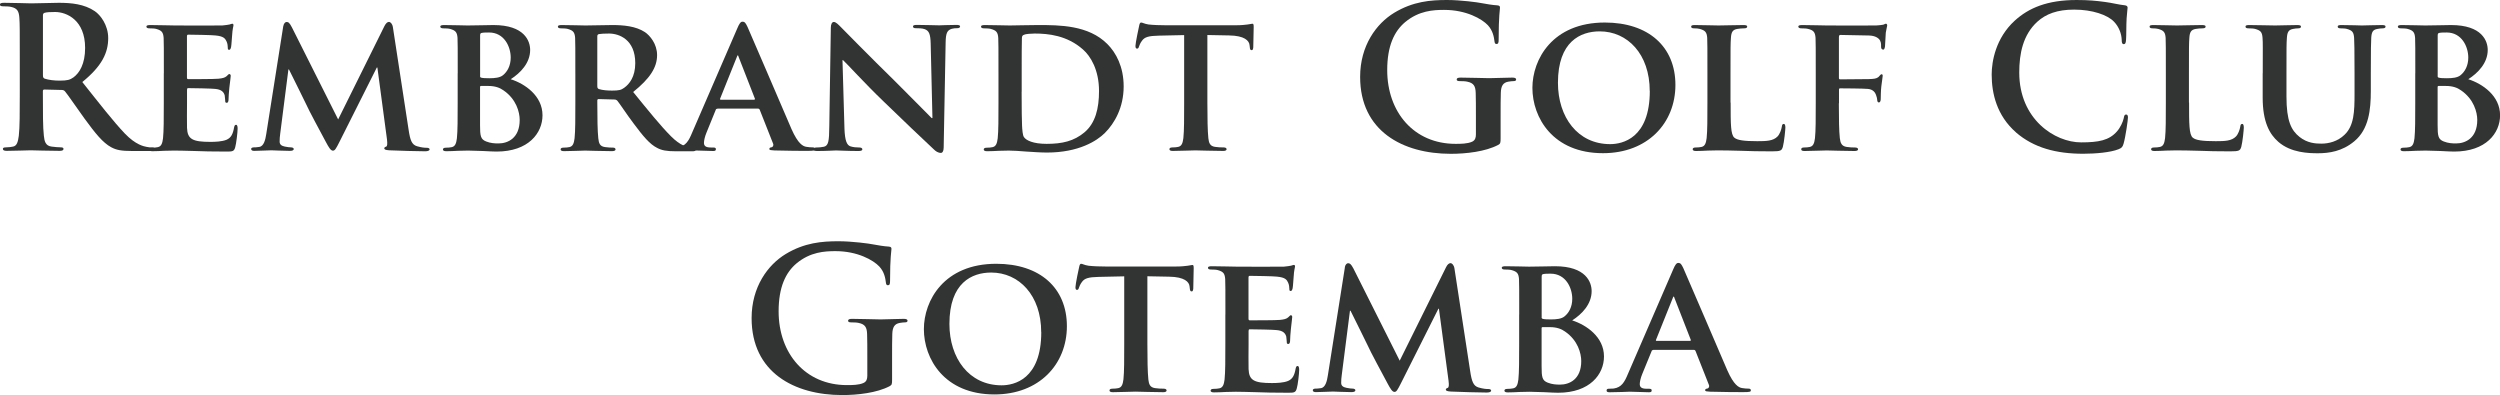
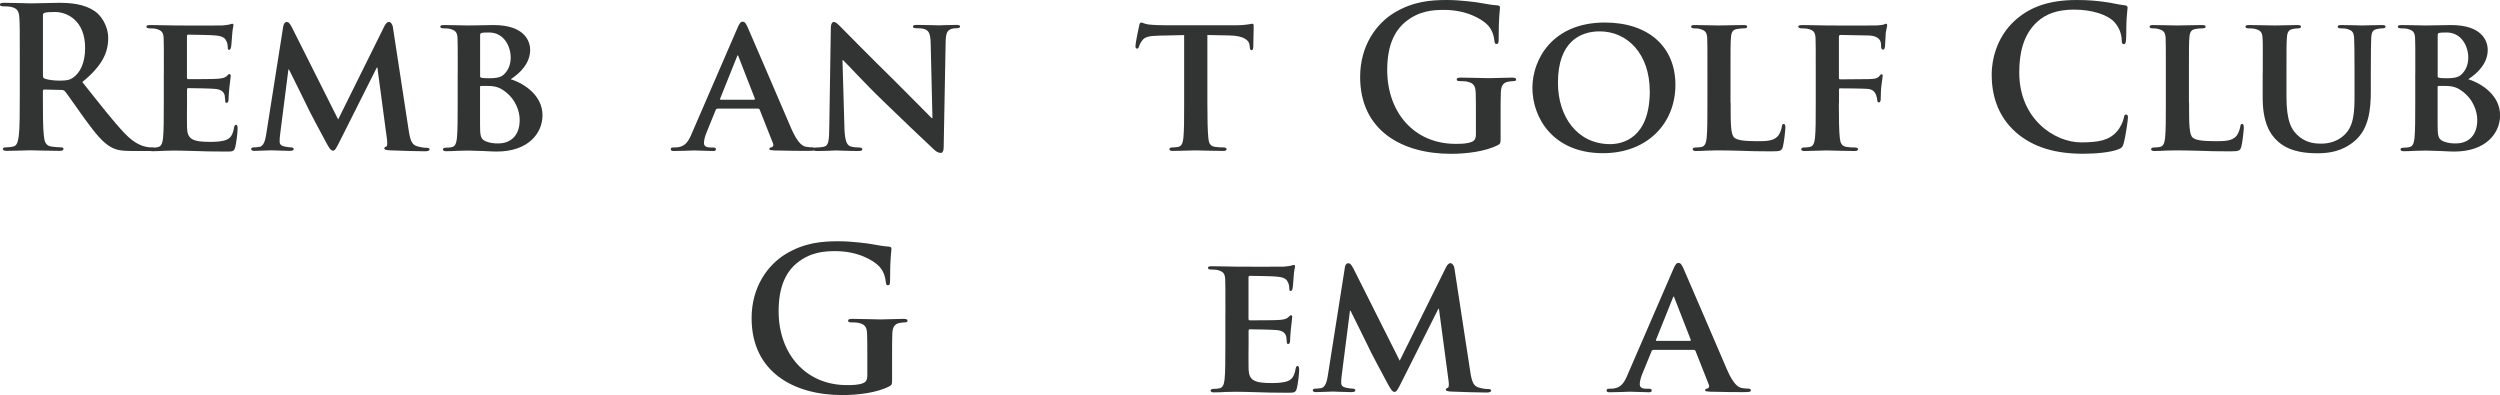
<svg xmlns="http://www.w3.org/2000/svg" id="_レイヤー_2" viewBox="0 0 356.27 56.29">
  <defs>
    <style>.cls-1{fill:#323333;stroke-width:0px;}</style>
  </defs>
  <g id="_テキスト">
    <path class="cls-1" d="M2.82,8.5c0-4.25,0-5.03-.06-5.93-.06-.95-.28-1.4-1.2-1.59-.22-.06-.7-.08-1.09-.08-.31,0-.48-.06-.48-.25s.2-.25.62-.25c1.48,0,3.24.08,3.83.08.95,0,3.08-.08,3.94-.08,1.76,0,3.63.17,5.14,1.2.78.53,1.9,1.96,1.9,3.83,0,2.07-.87,3.97-3.69,6.26,2.49,3.13,4.42,5.62,6.07,7.35,1.56,1.62,2.71,1.82,3.13,1.9.31.06.56.08.78.08s.33.08.33.22c0,.22-.19.28-.53.28h-2.66c-1.57,0-2.26-.14-2.99-.53-1.2-.64-2.26-1.96-3.83-4.11-1.12-1.54-2.4-3.44-2.77-3.86-.14-.17-.31-.2-.5-.2l-2.43-.06c-.14,0-.22.06-.22.22v.39c0,2.6,0,4.81.14,5.98.08.81.25,1.43,1.09,1.54.42.06,1.03.11,1.37.11.22,0,.34.08.34.22,0,.2-.19.28-.56.28-1.62,0-3.69-.08-4.11-.08-.53,0-2.29.08-3.41.08-.36,0-.56-.08-.56-.28,0-.14.11-.22.45-.22.42,0,.76-.06,1.01-.11.56-.11.7-.73.81-1.54.14-1.18.14-3.38.14-5.95v-4.92ZM6.12,10.71c0,.31.06.42.25.5.59.2,1.43.28,2.12.28,1.12,0,1.48-.11,1.99-.47.84-.62,1.65-1.9,1.65-4.19,0-3.97-2.63-5.12-4.28-5.12-.7,0-1.2.03-1.48.11-.19.06-.25.17-.25.39v8.5Z" />
    <path class="cls-1" d="M23.35,10.43c0-3.61,0-4.28-.03-5.03-.06-.81-.28-1.06-1.06-1.28-.2-.06-.62-.08-.98-.08-.25,0-.42-.08-.42-.25s.2-.22.56-.22c1.29,0,2.85.06,3.55.06.78,0,6.24.03,6.71,0,.45-.03.84-.11,1.03-.14.14-.03.28-.11.39-.11.14,0,.17.11.17.22,0,.17-.14.45-.2,1.54-.03.25-.08,1.29-.14,1.57-.03.11-.08.39-.28.39-.17,0-.19-.11-.19-.31,0-.17-.03-.59-.17-.87-.2-.42-.39-.76-1.62-.87-.42-.06-3.36-.11-3.86-.11-.11,0-.17.08-.17.22v5.87c0,.14.03.25.17.25.56,0,3.75,0,4.31-.06.59-.06.92-.14,1.17-.36.19-.17.28-.31.39-.31s.2.11.2.25-.06.53-.2,1.73c-.06.47-.11,1.43-.11,1.59,0,.2-.03.53-.25.53-.17,0-.22-.08-.22-.19-.03-.25-.03-.56-.08-.87-.14-.47-.45-.84-1.37-.92-.45-.06-3.24-.11-3.86-.11-.11,0-.14.11-.14.25v1.9c0,.81-.03,2.83,0,3.52.06,1.62.81,1.99,3.33,1.99.64,0,1.68-.03,2.32-.31.62-.28.89-.78,1.06-1.76.06-.25.11-.36.28-.36.2,0,.22.31.22.56,0,.53-.2,2.15-.34,2.63-.17.62-.39.62-1.31.62-1.84,0-3.33-.03-4.53-.08-1.2-.03-2.13-.06-2.85-.06-.28,0-.81.03-1.4.03-.59.03-1.2.06-1.71.06-.31,0-.48-.08-.48-.25,0-.11.08-.25.39-.25.36,0,.64-.03.87-.08.5-.11.64-.56.73-1.26.11-1.01.11-2.88.11-5.06v-4.19Z" />
    <path class="cls-1" d="M40.37,3.74c.06-.39.28-.61.47-.61.25,0,.42.11.75.75l6.6,13.14,6.6-13.31c.2-.39.42-.59.64-.59.2,0,.48.25.56.75l2.24,14.62c.22,1.48.45,2.13,1.2,2.35.7.2,1.09.22,1.4.22.22,0,.39.08.39.22,0,.2-.28.28-.64.28-.62,0-4.11-.08-5.09-.14-.59-.03-.73-.14-.73-.28,0-.11.11-.2.28-.25.14-.06.19-.33.11-1.01l-1.37-10.26h-.08l-5.28,10.51c-.56,1.12-.7,1.34-.98,1.34-.31,0-.59-.47-.98-1.2-.59-1.09-2.54-4.72-2.82-5.39-.2-.45-1.65-3.33-2.46-4.98h-.08l-1.17,9.17c-.06.42-.08.73-.08,1.12,0,.45.33.61.75.7.42.08.64.11.87.11s.39.11.39.22c0,.22-.22.28-.59.28-1.04,0-2.15-.08-2.6-.08-.48,0-1.65.08-2.43.08-.25,0-.45-.06-.45-.28,0-.11.14-.22.39-.22.19,0,.36,0,.75-.06.67-.08.89-1.03,1.01-1.82l2.43-15.41Z" />
    <path class="cls-1" d="M65.23,10.43c0-3.61,0-4.28-.03-5.03-.06-.81-.28-1.06-1.06-1.28-.2-.06-.62-.08-.98-.08-.25,0-.42-.08-.42-.25s.2-.22.56-.22c1.29,0,2.85.06,3.33.06,1.23,0,2.85-.06,3.69-.06,4.44,0,5.23,2.29,5.23,3.55,0,1.85-1.37,3.27-2.77,4.17,2.01.64,4.53,2.35,4.53,5.14,0,2.54-2.01,5.17-6.54,5.17-.28,0-1.12-.03-1.96-.08-.84-.03-1.71-.06-2.1-.06-.28,0-.81.03-1.4.03-.59.03-1.2.06-1.71.06-.31,0-.48-.08-.48-.25,0-.11.08-.25.39-.25.36,0,.64-.03.87-.08.5-.11.64-.56.73-1.26.11-1.01.11-2.88.11-5.06v-4.19ZM68.41,10.82c0,.19.08.22.17.25.22.06.59.08,1.15.08.81,0,1.51-.08,1.93-.42.64-.5,1.12-1.37,1.12-2.52,0-1.59-.95-3.58-3.08-3.58-.33,0-.81,0-1.06.06-.17.03-.22.14-.22.39v5.73ZM68.41,17.81c0,1.57.08,2.04.87,2.35.64.25,1.2.28,1.76.28,1.31,0,3.02-.73,3.02-3.35,0-1.09-.47-2.96-2.32-4.22-.5-.36-1.18-.62-2.13-.62h-1.06c-.08,0-.14.03-.14.17v5.4Z" />
-     <path class="cls-1" d="M81.99,10.43c0-3.61,0-4.28-.03-5.03-.06-.81-.28-1.06-1.06-1.28-.2-.06-.62-.08-.98-.08-.25,0-.42-.08-.42-.25s.2-.22.56-.22c1.29,0,2.85.06,3.35.06.84,0,3.08-.06,3.83-.06,1.56,0,3.35.14,4.67,1.01.7.47,1.73,1.68,1.73,3.27,0,1.76-1.01,3.33-3.41,5.26,2.18,2.68,3.92,4.84,5.4,6.32,1.37,1.37,2.24,1.48,2.63,1.57.25.06.39.06.59.06s.31.14.31.25c0,.2-.17.25-.48.25h-2.35c-1.37,0-2.04-.14-2.68-.48-1.06-.53-1.99-1.65-3.36-3.49-.98-1.29-2.01-2.88-2.32-3.24-.14-.14-.28-.17-.45-.17l-2.21-.06c-.11,0-.19.06-.19.19v.33c0,2.21.03,4.05.14,5.06.08.7.2,1.15.95,1.26.36.06.89.08,1.2.08.2,0,.31.14.31.25,0,.17-.2.25-.5.25-1.43,0-3.47-.08-3.83-.08-.47,0-2.04.08-3.02.08-.31,0-.48-.08-.48-.25,0-.11.08-.25.39-.25.36,0,.64-.03.87-.08.5-.11.64-.56.73-1.26.11-1.01.11-2.88.11-5.06v-4.19ZM85.12,12.27c0,.25.06.34.22.42.53.17,1.26.22,1.87.22.98,0,1.31-.08,1.73-.39.75-.53,1.59-1.57,1.59-3.52,0-3.36-2.29-4.22-3.74-4.22-.62,0-1.2.03-1.45.08-.17.06-.22.14-.22.34v7.07Z" />
    <path class="cls-1" d="M102.21,15.51c-.14,0-.17.03-.22.17l-1.31,3.22c-.25.59-.36,1.17-.36,1.45,0,.42.22.67.98.67h.36c.31,0,.36.11.36.25,0,.2-.14.25-.39.25-.81,0-1.96-.08-2.74-.08-.25,0-1.57.08-2.85.08-.31,0-.45-.06-.45-.25,0-.14.08-.25.28-.25.22,0,.5-.03.73-.03,1.12-.17,1.54-.89,2.04-2.1l6.43-14.85c.28-.67.48-.95.73-.95.36,0,.47.22.73.75.59,1.31,4.7,10.93,6.26,14.54.95,2.15,1.65,2.46,2.1,2.54.36.06.64.08.92.08.23,0,.34.08.34.25,0,.2-.14.25-1.06.25-.87,0-2.66,0-4.72-.06-.45-.03-.73-.03-.73-.2,0-.14.06-.22.31-.25.17-.03.34-.25.22-.53l-1.9-4.81c-.06-.14-.14-.17-.25-.17h-5.79ZM107.47,14.2c.11,0,.14-.06.11-.14l-2.32-5.95c-.03-.08-.06-.22-.11-.22-.08,0-.11.14-.14.22l-2.38,5.93c-.06.11,0,.17.08.17h4.75Z" />
    <path class="cls-1" d="M120.34,18.28c.06,1.85.37,2.4.84,2.57.42.14.89.17,1.29.17.28,0,.42.11.42.25,0,.2-.22.25-.56.25-1.59,0-2.74-.08-3.19-.08-.22,0-1.4.08-2.66.08-.33,0-.56-.03-.56-.25,0-.14.17-.25.39-.25.34,0,.78-.03,1.12-.11.64-.17.73-.81.75-2.88l.22-14.09c0-.48.17-.81.42-.81.31,0,.64.36,1.06.78.31.31,4,4.08,7.58,7.58,1.68,1.65,4.95,5,5.31,5.34h.11l-.25-10.57c-.03-1.45-.25-1.87-.84-2.1-.36-.14-.95-.14-1.29-.14-.31,0-.39-.11-.39-.25,0-.2.25-.22.62-.22,1.29,0,2.6.06,3.13.06.28,0,1.2-.06,2.4-.06.33,0,.56.03.56.22,0,.14-.14.25-.42.25-.25,0-.45,0-.75.08-.67.2-.87.61-.89,1.96l-.28,14.98c0,.53-.2.75-.39.75-.42,0-.76-.25-1.01-.5-1.54-1.43-4.61-4.36-7.18-6.85-2.68-2.57-5.28-5.45-5.76-5.87h-.08l.28,9.7Z" />
-     <path class="cls-1" d="M142.29,10.43c0-3.61,0-4.28-.03-5.03-.06-.81-.28-1.06-1.06-1.28-.2-.06-.62-.08-.98-.08-.25,0-.42-.08-.42-.25s.2-.22.56-.22c1.29,0,2.85.06,3.55.06.76,0,2.52-.06,4-.06,3.07,0,7.21,0,9.9,2.71,1.23,1.23,2.32,3.22,2.32,6.04,0,2.99-1.29,5.25-2.68,6.63-1.12,1.12-3.72,2.79-8.25,2.79-.89,0-1.96-.08-2.93-.14-.98-.08-1.87-.14-2.49-.14-.28,0-.81.03-1.4.03-.59.03-1.2.06-1.71.06-.31,0-.48-.08-.48-.25,0-.11.08-.25.39-.25.36,0,.64-.03.87-.08.5-.11.64-.56.73-1.26.11-1.01.11-2.88.11-5.06v-4.19ZM145.59,13.06c0,2.52.03,4.33.06,4.81.03.59.08,1.43.28,1.68.31.45,1.29.95,3.22.95,2.24,0,3.89-.39,5.37-1.62,1.59-1.32,2.1-3.44,2.1-5.9,0-3.02-1.2-4.98-2.29-5.93-2.27-2.01-4.95-2.27-6.88-2.27-.5,0-1.31.06-1.51.17-.22.08-.31.2-.31.48-.03.81-.03,2.77-.03,4.64v2.99Z" />
    <path class="cls-1" d="M168.78,5l-3.66.08c-1.43.03-2.01.2-2.38.73-.25.33-.36.64-.42.81-.06.19-.11.31-.28.31s-.23-.14-.23-.39c0-.39.48-2.68.53-2.88.06-.31.14-.45.28-.45.2,0,.45.19,1.06.28.73.08,1.65.11,2.46.11h9.98c.78,0,1.31-.06,1.68-.11.39-.06.59-.11.67-.11.17,0,.19.14.19.5,0,.5-.06,2.27-.06,2.88-.03.25-.08.39-.22.39-.2,0-.25-.11-.28-.48l-.03-.25c-.06-.61-.7-1.34-2.91-1.37l-3.1-.06v9.62c0,2.18.03,4.05.14,5.09.08.67.22,1.12.95,1.23.34.06.89.08,1.26.08.28,0,.39.14.39.25,0,.17-.19.25-.48.25-1.62,0-3.27-.08-3.97-.08-.56,0-2.24.08-3.22.08-.31,0-.48-.08-.48-.25,0-.11.08-.25.39-.25.36,0,.67-.03.87-.08.5-.11.64-.56.73-1.26.11-1.01.11-2.88.11-5.06V5Z" />
    <path class="cls-1" d="M213.85,19.65c0,.76-.03.81-.36,1.01-1.82.95-4.56,1.26-6.74,1.26-6.85,0-12.92-3.24-12.92-10.96,0-4.47,2.32-7.6,4.86-9.14,2.68-1.62,5.17-1.82,7.52-1.82,1.93,0,4.39.33,4.95.45.59.11,1.57.28,2.21.31.34.03.39.14.39.34,0,.31-.19,1.09-.19,4.58,0,.45-.08.59-.31.59-.2,0-.25-.14-.28-.36-.08-.64-.23-1.54-.95-2.32-.84-.89-3.07-2.18-6.23-2.18-1.54,0-3.58.11-5.54,1.73-1.57,1.31-2.57,3.41-2.57,6.85,0,6.01,3.83,10.51,9.73,10.51.73,0,1.71,0,2.38-.31.42-.2.53-.56.53-1.03v-2.63c0-1.4,0-2.46-.03-3.3-.03-.95-.28-1.4-1.2-1.59-.22-.06-.7-.08-1.09-.08-.25,0-.42-.06-.42-.22,0-.22.19-.28.59-.28,1.45,0,3.22.08,4.05.08s2.35-.08,3.27-.08c.36,0,.56.06.56.28,0,.17-.17.22-.36.22-.22,0-.42.03-.76.08-.75.14-1.03.61-1.06,1.59-.03.84-.03,1.96-.03,3.36v3.08Z" />
    <path class="cls-1" d="M218.38,12.52c0-4.05,2.85-9.31,10.32-9.31,6.21,0,10.06,3.44,10.06,8.89s-3.97,9.73-10.32,9.73c-7.16,0-10.06-5.09-10.06-9.31ZM235.1,12.97c0-5.26-3.16-8.5-7.13-8.5-2.74,0-5.95,1.45-5.95,7.32,0,4.89,2.8,8.75,7.44,8.75,1.73,0,5.65-.81,5.65-7.58Z" />
    <path class="cls-1" d="M246.63,14.62c0,3.05,0,4.56.53,5,.42.36,1.37.5,3.27.5,1.31,0,2.26-.03,2.88-.67.31-.31.56-.98.62-1.43.03-.22.08-.36.28-.36.17,0,.22.25.22.53s-.17,2.04-.36,2.74c-.17.53-.28.64-1.57.64-1.76,0-3.19-.03-4.42-.08-1.23-.03-2.26-.06-3.27-.06-.28,0-.81.03-1.4.03-.59.03-1.2.06-1.71.06-.31,0-.48-.08-.48-.25,0-.11.08-.25.39-.25.36,0,.64-.03.87-.08.5-.11.64-.56.73-1.26.11-1.01.11-2.88.11-5.06v-4.19c0-3.61,0-4.28-.03-5.03-.06-.81-.28-1.06-1.06-1.28-.2-.06-.5-.08-.81-.08-.28,0-.42-.08-.42-.25s.17-.22.53-.22c1.15,0,2.71.06,3.38.06.59,0,2.6-.06,3.55-.06.36,0,.53.06.53.22s-.14.25-.45.25c-.28,0-.67.03-.95.08-.67.11-.87.45-.92,1.28-.06.75-.06,1.43-.06,5.03v4.19Z" />
    <path class="cls-1" d="M262.05,14.7c0,2.29.03,3.97.14,4.98.08.7.25,1.15.98,1.26.33.06.87.08,1.2.08.31,0,.42.14.42.25,0,.17-.17.25-.53.25-1.57,0-3.3-.08-3.94-.08s-2.21.08-3.13.08c-.34,0-.5-.06-.5-.25,0-.11.08-.25.36-.25.36,0,.64-.03.87-.08.5-.11.64-.56.73-1.26.11-1.01.11-2.77.11-5.06v-4.19c0-3.61,0-4.28-.03-5.03-.06-.81-.28-1.09-1.06-1.28-.2-.06-.62-.08-.98-.08-.22,0-.42-.08-.42-.25s.2-.22.59-.22c1.26,0,2.83.06,3.52.06.95,0,6.4.03,6.99,0,.45-.03.75-.06,1.01-.11.14-.03.25-.14.39-.14.08,0,.17.11.17.22,0,.17-.11.45-.2,1.06-.03.25-.08,1.65-.11,1.93-.03.2-.08.48-.25.48s-.31-.11-.31-.39c0-.19.03-.56-.14-.89-.17-.33-.64-.7-1.57-.73l-4.08-.08c-.14,0-.22.06-.22.34v5.76c0,.14.03.23.17.23l3.44-.03c.42,0,.75,0,1.12-.03.45-.03.81-.11,1.04-.42.14-.14.19-.25.33-.25.08,0,.14.08.14.22s-.11.78-.2,1.54c-.06.47-.08,1.57-.08,1.73,0,.2-.03.53-.28.53-.14,0-.22-.17-.22-.33s-.06-.45-.17-.73c-.11-.34-.42-.81-1.17-.87-.62-.06-3.52-.08-3.94-.08-.11,0-.17.03-.17.2v1.96Z" />
    <path class="cls-1" d="M287.3,18.87c-2.74-2.4-3.47-5.54-3.47-8.25,0-1.9.59-5.2,3.27-7.66,2.01-1.84,4.67-2.96,8.84-2.96,1.73,0,2.77.11,4.05.28,1.06.14,1.96.39,2.79.47.31.03.42.17.42.34,0,.22-.08.56-.14,1.54-.06.92-.03,2.46-.08,3.02-.03.42-.08.64-.34.64-.22,0-.28-.22-.28-.62-.03-.87-.39-1.84-1.09-2.57-.92-.98-3.1-1.73-5.68-1.73-2.43,0-4.03.62-5.26,1.73-2.04,1.87-2.57,4.53-2.57,7.24,0,6.65,5.06,9.95,8.81,9.95,2.49,0,4-.28,5.12-1.57.47-.53.84-1.34.95-1.84.08-.45.14-.56.36-.56.19,0,.25.19.25.42,0,.34-.34,2.77-.62,3.72-.14.48-.25.62-.73.81-1.12.45-3.24.64-5.03.64-3.83,0-7.04-.84-9.59-3.05Z" />
    <path class="cls-1" d="M311.96,14.62c0,3.05,0,4.56.53,5,.42.36,1.37.5,3.27.5,1.31,0,2.26-.03,2.88-.67.31-.31.56-.98.62-1.43.03-.22.08-.36.28-.36.17,0,.22.25.22.53s-.17,2.04-.36,2.74c-.17.53-.28.64-1.57.64-1.76,0-3.19-.03-4.42-.08-1.23-.03-2.26-.06-3.27-.06-.28,0-.81.03-1.4.03-.59.03-1.2.06-1.71.06-.31,0-.48-.08-.48-.25,0-.11.08-.25.39-.25.36,0,.64-.03.87-.08.5-.11.64-.56.73-1.26.11-1.01.11-2.88.11-5.06v-4.19c0-3.61,0-4.28-.03-5.03-.06-.81-.28-1.06-1.06-1.28-.2-.06-.5-.08-.81-.08-.28,0-.42-.08-.42-.25s.17-.22.53-.22c1.15,0,2.71.06,3.38.06.59,0,2.6-.06,3.55-.06.36,0,.53.06.53.22s-.14.25-.45.25c-.28,0-.67.03-.95.08-.67.11-.87.45-.92,1.28-.06.75-.06,1.43-.06,5.03v4.19Z" />
    <path class="cls-1" d="M322.46,10.43c0-3.61.03-4.28-.03-5.03-.06-.84-.28-1.06-1.06-1.28-.2-.06-.62-.08-.95-.08-.28,0-.42-.08-.42-.25s.17-.22.53-.22c1.32,0,2.96.06,3.69.06.61,0,2.26-.06,3.16-.06.36,0,.53.06.53.22s-.14.25-.39.25c-.28,0-.42.03-.73.08-.64.11-.84.45-.89,1.28-.06.75-.06,1.43-.06,5.03v3.33c0,3.47.67,4.81,1.87,5.76,1.09.87,2.26.95,3.1.95,1.06,0,2.32-.31,3.3-1.26,1.37-1.29,1.43-3.35,1.43-5.79v-2.99c0-3.61-.03-4.28-.06-5.03-.06-.81-.25-1.06-1.03-1.28-.19-.06-.61-.08-.89-.08s-.42-.08-.42-.25.17-.22.5-.22c1.26,0,2.91.06,2.94.06.28,0,1.93-.06,2.88-.06.34,0,.5.06.5.22s-.14.25-.42.25-.42.03-.73.08c-.67.11-.84.45-.89,1.28-.03.75-.06,1.43-.06,5.03v2.54c0,2.66-.28,5.45-2.35,7.16-1.73,1.45-3.61,1.71-5.2,1.71-1.29,0-3.83-.06-5.62-1.62-1.26-1.09-2.24-2.85-2.24-6.29v-3.49Z" />
    <path class="cls-1" d="M344.2,10.43c0-3.61,0-4.28-.03-5.03-.06-.81-.28-1.06-1.06-1.28-.2-.06-.62-.08-.98-.08-.25,0-.42-.08-.42-.25s.2-.22.56-.22c1.29,0,2.85.06,3.33.06,1.23,0,2.85-.06,3.69-.06,4.44,0,5.23,2.29,5.23,3.55,0,1.85-1.37,3.27-2.77,4.17,2.01.64,4.53,2.35,4.53,5.14,0,2.54-2.01,5.17-6.54,5.17-.28,0-1.12-.03-1.96-.08-.84-.03-1.71-.06-2.1-.06-.28,0-.81.03-1.4.03-.59.03-1.2.06-1.71.06-.31,0-.48-.08-.48-.25,0-.11.08-.25.39-.25.36,0,.64-.03.87-.08.5-.11.64-.56.73-1.26.11-1.01.11-2.88.11-5.06v-4.19ZM347.38,10.82c0,.19.08.22.17.25.22.06.59.08,1.15.08.81,0,1.51-.08,1.93-.42.64-.5,1.12-1.37,1.12-2.52,0-1.59-.95-3.58-3.08-3.58-.34,0-.81,0-1.06.06-.17.03-.22.14-.22.39v5.73ZM347.38,17.81c0,1.57.08,2.04.87,2.35.64.25,1.2.28,1.76.28,1.31,0,3.02-.73,3.02-3.35,0-1.09-.48-2.96-2.32-4.22-.5-.36-1.18-.62-2.13-.62h-1.06c-.08,0-.14.03-.14.17v5.4Z" />
    <path class="cls-1" d="M127.13,54.03c0,.76-.03.81-.36,1.01-1.82.95-4.56,1.26-6.74,1.26-6.85,0-12.92-3.24-12.92-10.96,0-4.47,2.32-7.6,4.86-9.14,2.68-1.62,5.17-1.82,7.52-1.82,1.93,0,4.39.33,4.95.45.59.11,1.57.28,2.21.31.34.03.39.14.39.34,0,.31-.2,1.09-.2,4.58,0,.45-.08.59-.31.59-.2,0-.25-.14-.28-.36-.08-.64-.22-1.54-.95-2.32-.84-.89-3.08-2.18-6.23-2.18-1.54,0-3.58.11-5.54,1.73-1.57,1.31-2.57,3.41-2.57,6.85,0,6.01,3.83,10.51,9.73,10.51.73,0,1.71,0,2.38-.31.42-.2.53-.56.53-1.03v-2.63c0-1.4,0-2.46-.03-3.3-.03-.95-.28-1.4-1.2-1.59-.22-.06-.7-.08-1.09-.08-.25,0-.42-.06-.42-.22,0-.22.2-.28.59-.28,1.45,0,3.21.08,4.05.08s2.35-.08,3.27-.08c.36,0,.56.06.56.28,0,.17-.17.22-.36.22-.22,0-.42.03-.75.08-.75.14-1.03.61-1.06,1.59-.03.84-.03,1.96-.03,3.36v3.08Z" />
-     <path class="cls-1" d="M131.66,46.9c0-4.05,2.85-9.31,10.32-9.31,6.21,0,10.06,3.44,10.06,8.89s-3.97,9.73-10.32,9.73c-7.16,0-10.06-5.09-10.06-9.31ZM148.38,47.34c0-5.26-3.16-8.5-7.13-8.5-2.74,0-5.95,1.45-5.95,7.32,0,4.89,2.8,8.75,7.44,8.75,1.73,0,5.65-.81,5.65-7.58Z" />
-     <path class="cls-1" d="M160.22,39.38l-3.66.08c-1.43.03-2.01.2-2.38.73-.25.33-.36.64-.42.81-.06.19-.11.31-.28.31s-.22-.14-.22-.39c0-.39.47-2.68.53-2.88.06-.31.14-.45.28-.45.19,0,.45.19,1.06.28.73.08,1.65.11,2.46.11h9.98c.78,0,1.31-.06,1.68-.11.39-.06.59-.11.67-.11.17,0,.19.14.19.5,0,.5-.06,2.27-.06,2.88-.03.25-.08.39-.22.39-.19,0-.25-.11-.28-.48l-.03-.25c-.06-.61-.7-1.34-2.91-1.37l-3.1-.06v9.62c0,2.18.03,4.05.14,5.09.08.67.22,1.12.95,1.23.34.06.89.08,1.26.08.28,0,.39.14.39.25,0,.17-.19.25-.47.25-1.62,0-3.27-.08-3.97-.08-.56,0-2.24.08-3.22.08-.31,0-.48-.08-.48-.25,0-.11.08-.25.39-.25.36,0,.67-.03.87-.08.5-.11.64-.56.73-1.26.11-1.01.11-2.88.11-5.06v-9.62Z" />
    <path class="cls-1" d="M174.63,44.8c0-3.61,0-4.28-.03-5.03-.06-.81-.28-1.06-1.06-1.28-.2-.06-.62-.08-.98-.08-.25,0-.42-.08-.42-.25s.2-.22.56-.22c1.29,0,2.85.06,3.55.06.78,0,6.24.03,6.71,0,.45-.03.84-.11,1.03-.14.14-.03.28-.11.39-.11.14,0,.17.11.17.22,0,.17-.14.45-.2,1.54-.03.25-.08,1.29-.14,1.57-.03.11-.08.39-.28.39-.17,0-.19-.11-.19-.31,0-.17-.03-.59-.17-.87-.19-.42-.39-.76-1.62-.87-.42-.06-3.35-.11-3.86-.11-.11,0-.17.08-.17.22v5.87c0,.14.03.25.17.25.56,0,3.75,0,4.31-.06.59-.06.92-.14,1.17-.36.2-.17.28-.31.39-.31s.19.11.19.25-.06.53-.19,1.73c-.06.47-.11,1.43-.11,1.59,0,.2-.03.53-.25.53-.17,0-.22-.08-.22-.19-.03-.25-.03-.56-.08-.87-.14-.47-.45-.84-1.37-.92-.45-.06-3.24-.11-3.86-.11-.11,0-.14.11-.14.25v1.9c0,.81-.03,2.83,0,3.52.06,1.62.81,1.99,3.33,1.99.64,0,1.68-.03,2.32-.31.62-.28.89-.78,1.06-1.76.06-.25.11-.36.28-.36.19,0,.22.31.22.56,0,.53-.19,2.15-.34,2.63-.17.62-.39.62-1.31.62-1.84,0-3.33-.03-4.53-.08-1.2-.03-2.13-.06-2.85-.06-.28,0-.81.03-1.4.03-.59.03-1.2.06-1.71.06-.31,0-.48-.08-.48-.25,0-.11.08-.25.39-.25.36,0,.64-.03.87-.08.5-.11.64-.56.73-1.26.11-1.01.11-2.88.11-5.06v-4.19Z" />
    <path class="cls-1" d="M191.64,38.12c.06-.39.28-.61.47-.61.25,0,.42.11.76.75l6.6,13.14,6.6-13.31c.19-.39.42-.59.64-.59.2,0,.48.25.56.75l2.24,14.62c.22,1.48.45,2.13,1.2,2.35.7.2,1.09.22,1.4.22.22,0,.39.08.39.22,0,.2-.28.28-.64.28-.62,0-4.11-.08-5.09-.14-.59-.03-.73-.14-.73-.28,0-.11.11-.2.28-.25.14-.06.2-.33.11-1.01l-1.37-10.26h-.08l-5.28,10.51c-.56,1.12-.7,1.34-.98,1.34-.31,0-.59-.47-.98-1.2-.59-1.09-2.54-4.72-2.82-5.39-.2-.45-1.65-3.33-2.46-4.98h-.08l-1.17,9.17c-.06.42-.08.73-.08,1.12,0,.45.33.61.76.7.42.08.64.11.87.11s.39.11.39.22c0,.22-.22.28-.59.28-1.04,0-2.15-.08-2.6-.08-.48,0-1.65.08-2.43.08-.25,0-.45-.06-.45-.28,0-.11.14-.22.39-.22.19,0,.36,0,.75-.06.67-.08.89-1.03,1.01-1.82l2.43-15.41Z" />
-     <path class="cls-1" d="M216.5,44.8c0-3.61,0-4.28-.03-5.03-.06-.81-.28-1.06-1.06-1.28-.2-.06-.62-.08-.98-.08-.25,0-.42-.08-.42-.25s.2-.22.56-.22c1.29,0,2.85.06,3.33.06,1.23,0,2.85-.06,3.69-.06,4.44,0,5.23,2.29,5.23,3.55,0,1.85-1.37,3.27-2.77,4.17,2.01.64,4.53,2.35,4.53,5.14,0,2.54-2.01,5.17-6.54,5.17-.28,0-1.12-.03-1.96-.08-.84-.03-1.71-.06-2.1-.06-.28,0-.81.03-1.4.03-.59.03-1.2.06-1.71.06-.31,0-.48-.08-.48-.25,0-.11.08-.25.39-.25.36,0,.64-.03.87-.08.5-.11.64-.56.73-1.26.11-1.01.11-2.88.11-5.06v-4.19ZM219.69,45.19c0,.19.08.22.17.25.22.06.59.08,1.15.08.81,0,1.51-.08,1.93-.42.64-.5,1.12-1.37,1.12-2.52,0-1.59-.95-3.58-3.08-3.58-.33,0-.81,0-1.06.06-.17.03-.22.14-.22.39v5.73ZM219.69,52.18c0,1.57.08,2.04.87,2.35.64.25,1.2.28,1.76.28,1.31,0,3.02-.73,3.02-3.35,0-1.09-.47-2.96-2.32-4.22-.5-.36-1.18-.62-2.13-.62h-1.06c-.08,0-.14.03-.14.17v5.4Z" />
    <path class="cls-1" d="M235.58,49.89c-.14,0-.17.03-.22.17l-1.32,3.22c-.25.59-.36,1.17-.36,1.45,0,.42.22.67.98.67h.36c.31,0,.36.11.36.25,0,.2-.14.25-.39.25-.81,0-1.96-.08-2.74-.08-.25,0-1.57.08-2.85.08-.31,0-.45-.06-.45-.25,0-.14.08-.25.28-.25.22,0,.5-.03.73-.03,1.12-.17,1.54-.89,2.04-2.1l6.43-14.85c.28-.67.48-.95.73-.95.36,0,.47.22.73.75.59,1.31,4.7,10.93,6.26,14.54.95,2.15,1.65,2.46,2.1,2.54.36.06.64.08.92.08.23,0,.34.08.34.25,0,.2-.14.25-1.06.25-.87,0-2.66,0-4.72-.06-.45-.03-.73-.03-.73-.2,0-.14.06-.22.31-.25.17-.03.34-.25.22-.53l-1.9-4.81c-.06-.14-.14-.17-.25-.17h-5.79ZM240.84,48.57c.11,0,.14-.06.11-.14l-2.32-5.95c-.03-.08-.06-.22-.11-.22-.08,0-.11.14-.14.22l-2.38,5.93c-.06.11,0,.17.08.17h4.75Z" />
  </g>
</svg>